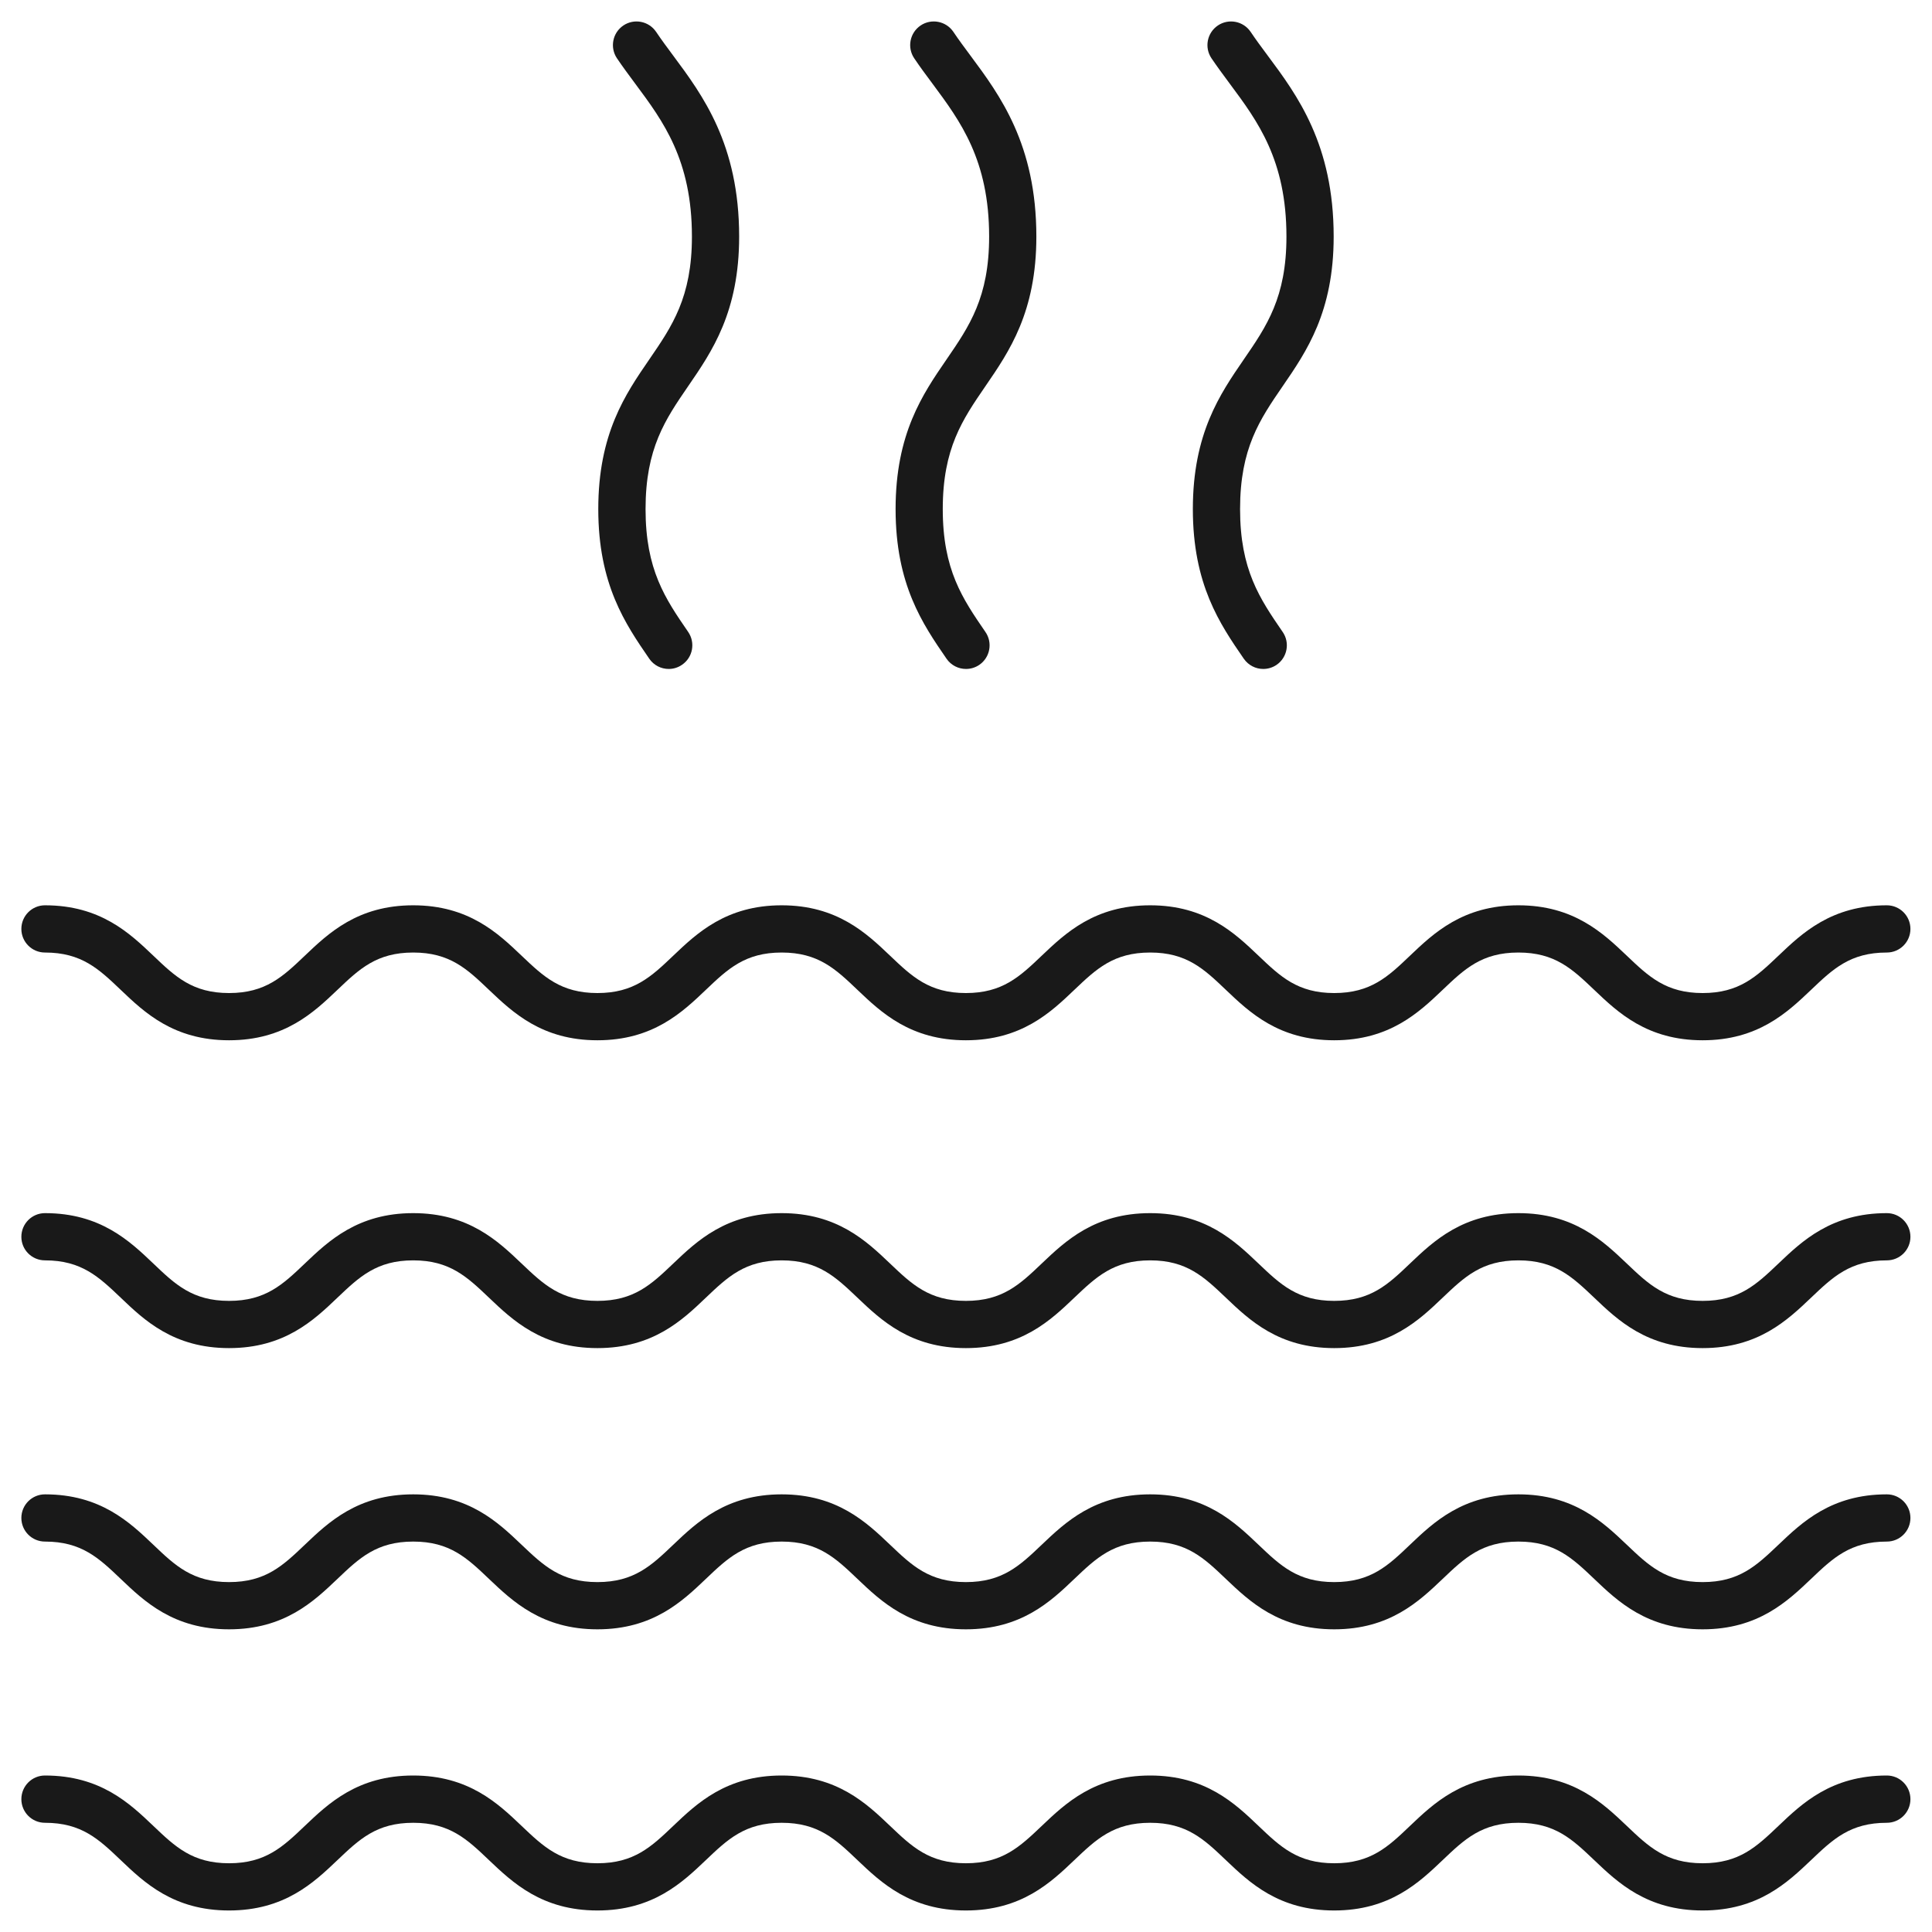
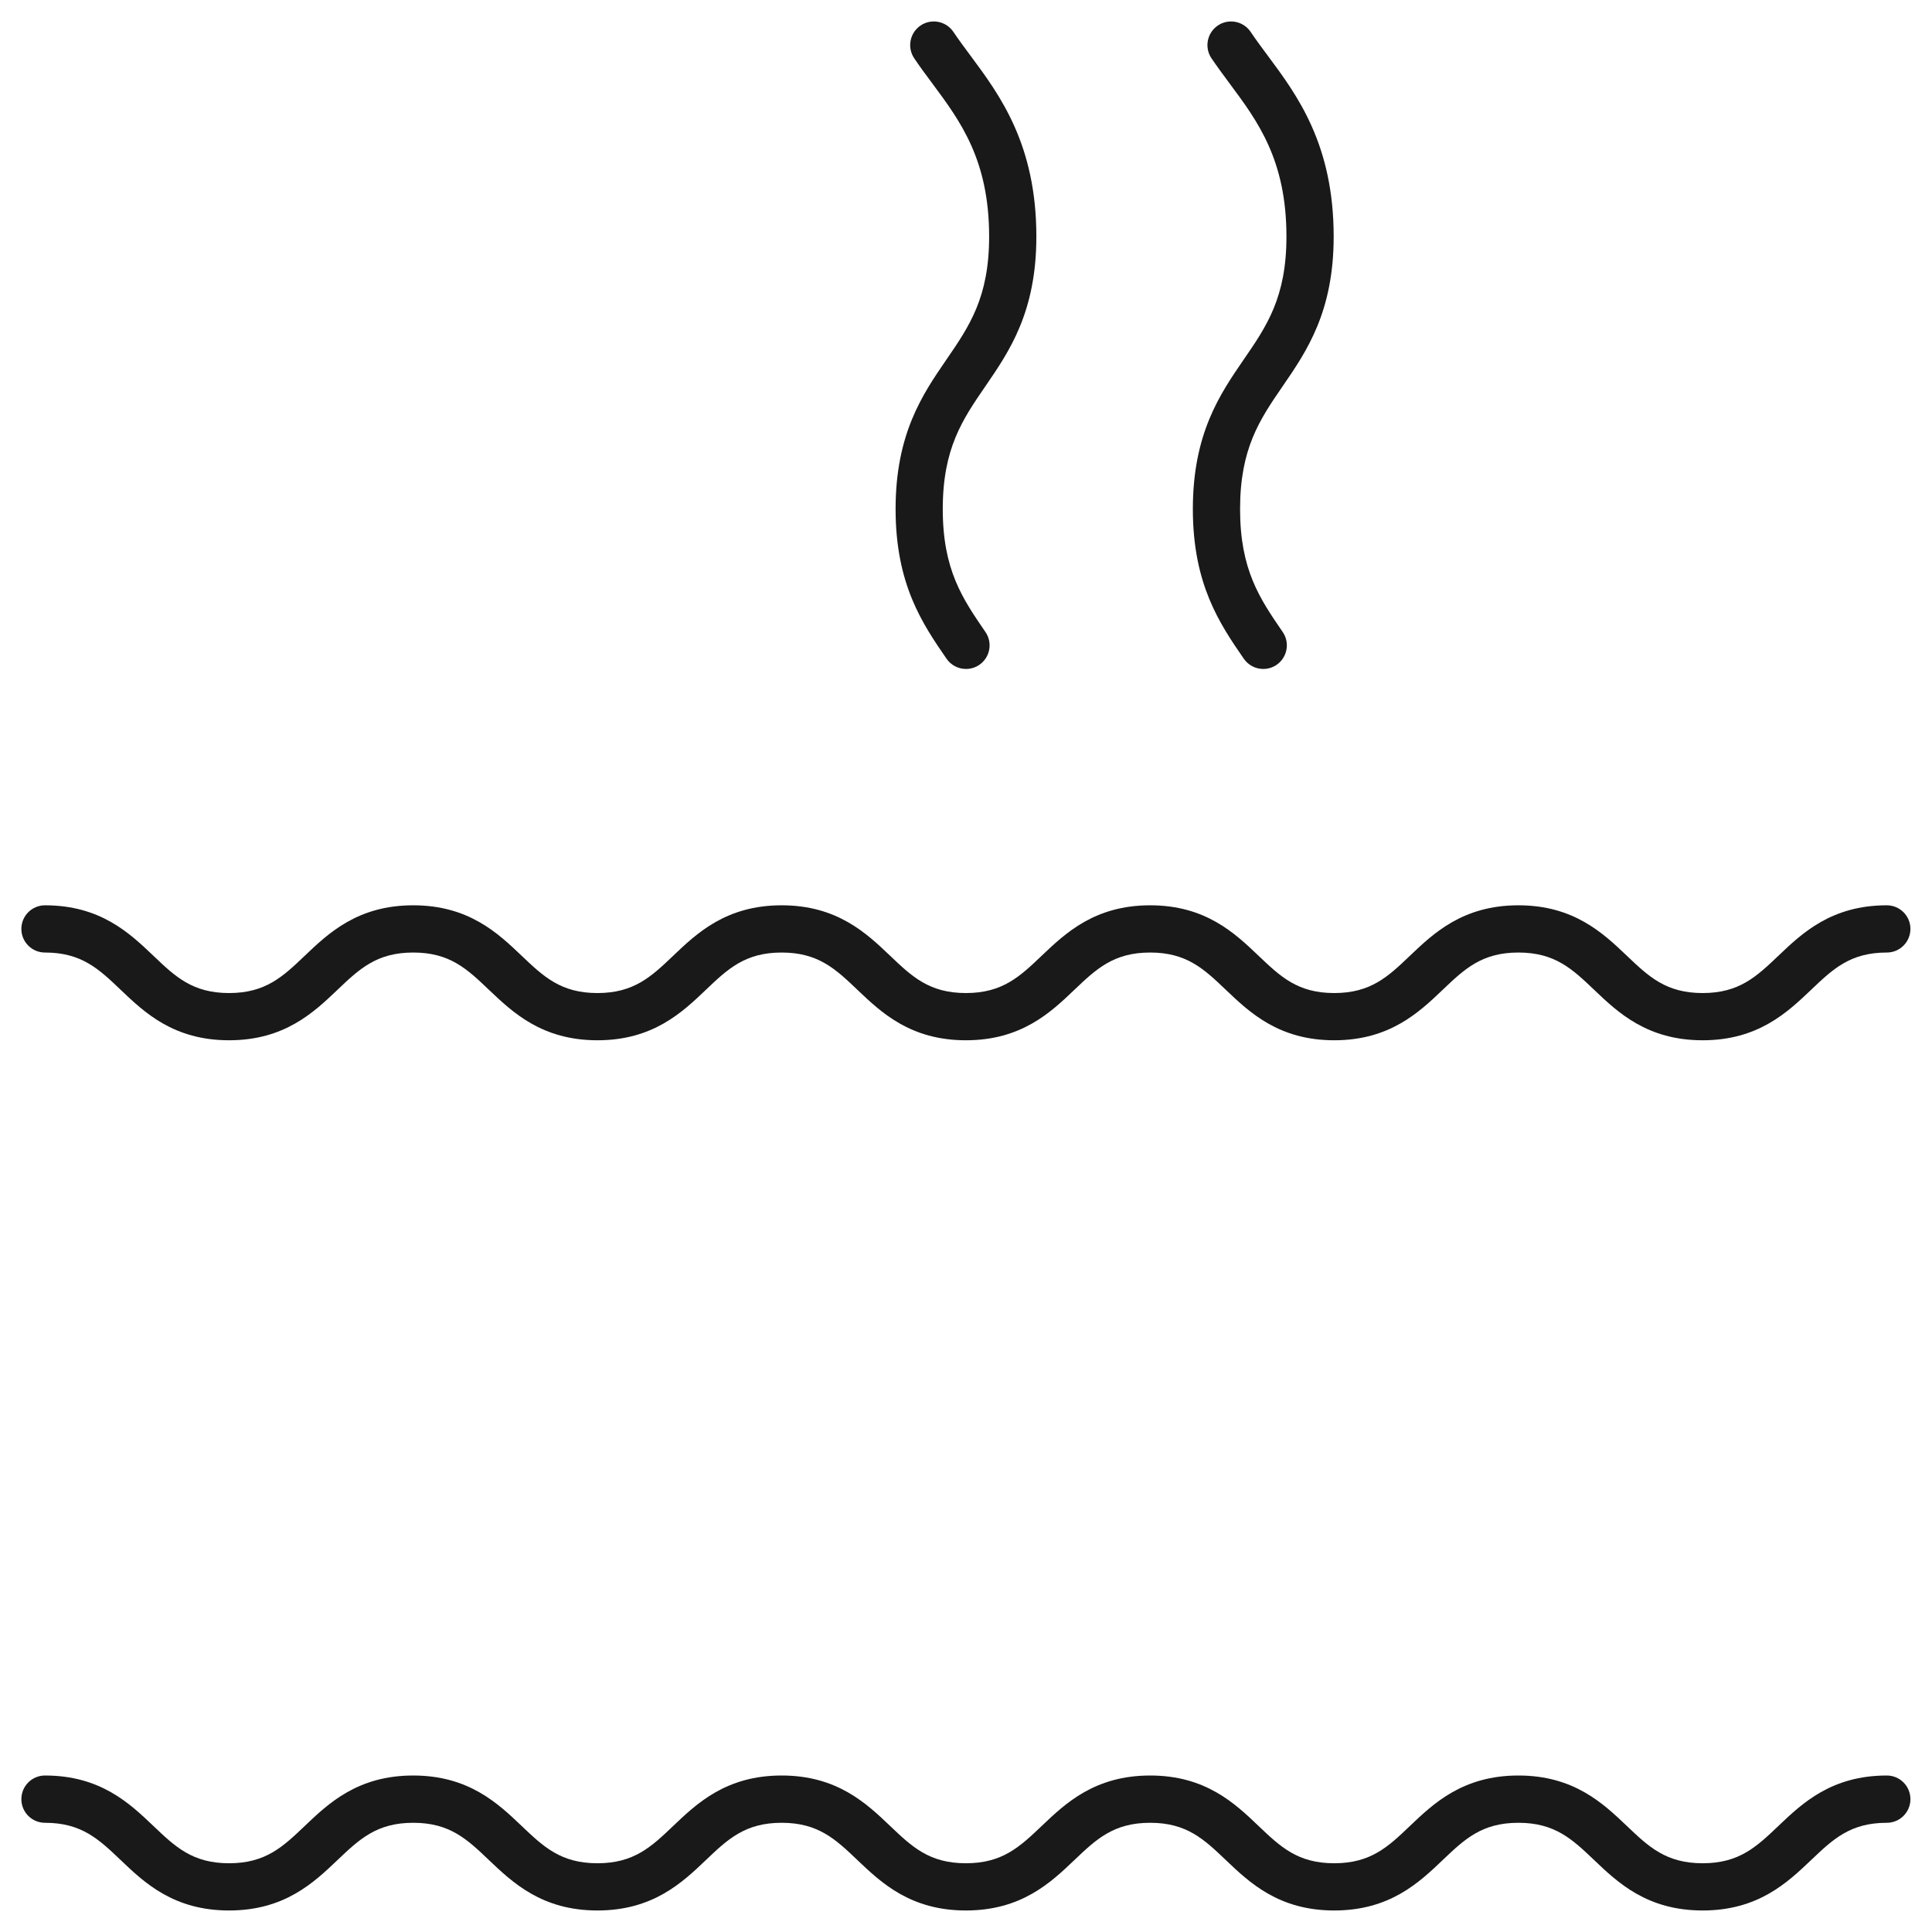
<svg xmlns="http://www.w3.org/2000/svg" width="36" height="36" viewBox="0 0 36 36" fill="none">
  <path d="M35.158 33.084C34.124 33.084 33.578 33.605 33.139 34.023C32.73 34.412 32.408 34.719 31.726 34.719C31.044 34.719 30.721 34.412 30.313 34.023C29.873 33.605 29.327 33.084 28.293 33.084C27.259 33.084 26.712 33.605 26.273 34.023C25.866 34.412 25.543 34.719 24.861 34.719C24.18 34.719 23.858 34.412 23.45 34.023C23.012 33.605 22.465 33.084 21.432 33.084C20.398 33.084 19.851 33.605 19.412 34.023C19.003 34.412 18.68 34.719 17.998 34.719C17.316 34.719 16.993 34.412 16.585 34.023C16.146 33.605 15.599 33.084 14.565 33.084C13.531 33.084 12.984 33.605 12.545 34.023C12.137 34.412 11.814 34.719 11.132 34.719C10.45 34.719 10.128 34.412 9.719 34.023C9.28 33.605 8.734 33.084 7.699 33.084C6.665 33.084 6.119 33.605 5.68 34.023C5.272 34.412 4.95 34.719 4.268 34.719C3.587 34.719 3.265 34.412 2.857 34.023C2.418 33.605 1.872 33.084 0.838 33.084C0.595 33.084 0.398 33.281 0.398 33.525C0.398 33.768 0.595 33.965 0.838 33.965C1.52 33.965 1.842 34.272 2.25 34.661C2.688 35.079 3.234 35.599 4.268 35.599C5.302 35.599 5.848 35.079 6.287 34.661C6.696 34.272 7.018 33.965 7.7 33.965C8.382 33.965 8.704 34.272 9.112 34.661C9.552 35.079 10.098 35.599 11.132 35.599C12.166 35.599 12.713 35.079 13.152 34.661C13.56 34.272 13.883 33.965 14.565 33.965C15.247 33.965 15.57 34.272 15.978 34.661C16.417 35.079 16.964 35.599 17.998 35.599C19.032 35.599 19.579 35.079 20.018 34.661C20.427 34.272 20.749 33.965 21.432 33.965C22.113 33.965 22.435 34.272 22.843 34.661C23.282 35.079 23.828 35.599 24.861 35.599C25.895 35.599 26.442 35.079 26.881 34.661C27.289 34.272 27.611 33.965 28.293 33.965C28.975 33.965 29.297 34.272 29.706 34.661C30.145 35.079 30.691 35.599 31.726 35.599C32.76 35.599 33.306 35.079 33.746 34.661C34.154 34.272 34.476 33.965 35.158 33.965C35.401 33.965 35.598 33.768 35.598 33.525C35.598 33.281 35.401 33.084 35.158 33.084Z" fill="#191919" />
-   <path d="M35.158 27.845C34.124 27.845 33.578 28.366 33.139 28.784C32.73 29.173 32.408 29.48 31.726 29.48C31.044 29.48 30.721 29.173 30.313 28.784C29.873 28.366 29.327 27.845 28.293 27.845C27.259 27.845 26.712 28.366 26.273 28.784C25.866 29.173 25.543 29.48 24.861 29.48C24.18 29.48 23.858 29.173 23.45 28.784C23.011 28.366 22.465 27.845 21.432 27.845C20.397 27.845 19.851 28.366 19.411 28.784C19.003 29.173 18.68 29.48 17.998 29.48C17.316 29.48 16.993 29.173 16.585 28.784C16.146 28.366 15.599 27.845 14.565 27.845C13.531 27.845 12.984 28.366 12.545 28.784C12.137 29.173 11.814 29.48 11.132 29.48C10.45 29.48 10.128 29.173 9.719 28.784C9.28 28.366 8.734 27.845 7.699 27.845C6.665 27.845 6.119 28.366 5.68 28.784C5.272 29.173 4.95 29.48 4.268 29.48C3.587 29.48 3.264 29.173 2.857 28.784C2.418 28.366 1.872 27.845 0.838 27.845C0.595 27.845 0.398 28.042 0.398 28.285C0.398 28.528 0.595 28.725 0.838 28.725C1.52 28.725 1.842 29.032 2.25 29.421C2.688 29.839 3.234 30.36 4.268 30.36C5.302 30.36 5.848 29.839 6.287 29.421C6.695 29.032 7.018 28.725 7.7 28.725C8.382 28.725 8.704 29.032 9.112 29.421C9.552 29.839 10.098 30.36 11.132 30.36C12.167 30.36 12.713 29.839 13.152 29.421C13.56 29.032 13.883 28.725 14.565 28.725C15.247 28.725 15.57 29.032 15.978 29.421C16.418 29.84 16.964 30.36 17.998 30.36C19.032 30.36 19.579 29.84 20.018 29.421C20.427 29.032 20.749 28.725 21.432 28.725C22.113 28.725 22.435 29.032 22.843 29.421C23.282 29.839 23.828 30.36 24.861 30.36C25.895 30.36 26.442 29.839 26.881 29.421C27.289 29.032 27.611 28.725 28.293 28.725C28.975 28.725 29.297 29.032 29.706 29.421C30.145 29.84 30.692 30.36 31.726 30.36C32.76 30.36 33.306 29.839 33.746 29.421C34.154 29.032 34.476 28.725 35.158 28.725C35.401 28.725 35.598 28.528 35.598 28.285C35.598 28.042 35.401 27.845 35.158 27.845Z" fill="#191919" />
-   <path d="M35.158 22.605C34.124 22.605 33.578 23.126 33.139 23.544C32.73 23.933 32.408 24.24 31.726 24.24C31.044 24.24 30.721 23.933 30.313 23.544C29.873 23.126 29.327 22.605 28.293 22.605C27.259 22.605 26.712 23.126 26.273 23.544C25.866 23.933 25.543 24.24 24.861 24.24C24.18 24.24 23.858 23.933 23.45 23.544C23.011 23.126 22.465 22.605 21.432 22.605C20.397 22.605 19.851 23.126 19.411 23.544C19.003 23.933 18.68 24.24 17.998 24.24C17.316 24.24 16.993 23.933 16.585 23.544C16.146 23.126 15.599 22.605 14.565 22.605C13.531 22.605 12.984 23.126 12.545 23.544C12.137 23.933 11.814 24.24 11.132 24.24C10.45 24.24 10.128 23.933 9.719 23.544C9.28 23.126 8.734 22.605 7.699 22.605C6.665 22.605 6.119 23.126 5.68 23.544C5.272 23.933 4.95 24.24 4.268 24.24C3.587 24.24 3.264 23.933 2.857 23.544C2.418 23.126 1.872 22.605 0.838 22.605C0.595 22.605 0.398 22.802 0.398 23.046C0.398 23.289 0.595 23.485 0.838 23.485C1.52 23.485 1.842 23.793 2.25 24.181C2.688 24.6 3.234 25.12 4.268 25.12C5.302 25.12 5.848 24.6 6.287 24.181C6.695 23.793 7.018 23.485 7.7 23.485C8.382 23.485 8.704 23.793 9.112 24.181C9.552 24.6 10.098 25.12 11.132 25.12C12.167 25.12 12.713 24.6 13.152 24.181C13.56 23.793 13.883 23.485 14.565 23.485C15.247 23.485 15.57 23.793 15.978 24.181C16.418 24.6 16.964 25.12 17.998 25.12C19.032 25.12 19.579 24.6 20.018 24.181C20.427 23.793 20.749 23.485 21.432 23.485C22.113 23.485 22.435 23.793 22.843 24.181C23.282 24.6 23.828 25.12 24.861 25.12C25.895 25.12 26.442 24.6 26.881 24.181C27.289 23.793 27.611 23.485 28.293 23.485C28.975 23.485 29.297 23.793 29.706 24.181C30.145 24.6 30.691 25.12 31.726 25.12C32.76 25.12 33.306 24.6 33.746 24.181C34.154 23.793 34.476 23.485 35.158 23.485C35.401 23.485 35.598 23.289 35.598 23.046C35.598 22.802 35.401 22.605 35.158 22.605Z" fill="#191919" />
  <path d="M35.158 16.869C34.124 16.869 33.578 17.39 33.139 17.808C32.73 18.197 32.408 18.504 31.726 18.504C31.044 18.504 30.721 18.197 30.313 17.808C29.873 17.39 29.327 16.869 28.293 16.869C27.259 16.869 26.712 17.39 26.273 17.808C25.866 18.197 25.543 18.504 24.861 18.504C24.18 18.504 23.858 18.197 23.45 17.808C23.011 17.39 22.465 16.869 21.432 16.869C20.397 16.869 19.851 17.39 19.411 17.808C19.003 18.197 18.68 18.504 17.998 18.504C17.316 18.504 16.993 18.197 16.585 17.808C16.146 17.39 15.599 16.869 14.565 16.869C13.531 16.869 12.984 17.39 12.545 17.808C12.137 18.197 11.814 18.504 11.132 18.504C10.45 18.504 10.128 18.197 9.719 17.808C9.28 17.39 8.734 16.869 7.699 16.869C6.665 16.869 6.119 17.39 5.68 17.808C5.272 18.197 4.95 18.504 4.268 18.504C3.587 18.504 3.264 18.197 2.857 17.808C2.418 17.39 1.872 16.869 0.838 16.869C0.595 16.869 0.398 17.066 0.398 17.309C0.398 17.552 0.595 17.749 0.838 17.749C1.52 17.749 1.842 18.056 2.25 18.445C2.688 18.863 3.234 19.384 4.268 19.384C5.302 19.384 5.848 18.863 6.287 18.445C6.695 18.056 7.018 17.749 7.7 17.749C8.382 17.749 8.704 18.056 9.112 18.445C9.552 18.863 10.098 19.384 11.132 19.384C12.167 19.384 12.713 18.863 13.152 18.445C13.56 18.056 13.883 17.749 14.565 17.749C15.247 17.749 15.57 18.056 15.978 18.445C16.418 18.864 16.964 19.384 17.998 19.384C19.032 19.384 19.579 18.864 20.018 18.445C20.427 18.056 20.749 17.749 21.432 17.749C22.113 17.749 22.435 18.056 22.843 18.445C23.282 18.863 23.828 19.384 24.861 19.384C25.895 19.384 26.442 18.863 26.881 18.445C27.289 18.056 27.611 17.749 28.293 17.749C28.975 17.749 29.297 18.056 29.706 18.445C30.145 18.864 30.692 19.384 31.726 19.384C32.76 19.384 33.306 18.863 33.746 18.445C34.154 18.056 34.476 17.749 35.158 17.749C35.401 17.749 35.598 17.552 35.598 17.309C35.598 17.066 35.401 16.869 35.158 16.869Z" fill="#191919" />
-   <path d="M13.773 4.408C13.773 2.689 13.092 1.773 12.544 1.036C12.434 0.888 12.326 0.743 12.226 0.594C12.09 0.393 11.817 0.339 11.615 0.475C11.414 0.611 11.36 0.884 11.496 1.086C11.603 1.245 11.72 1.402 11.838 1.561C12.357 2.259 12.893 2.98 12.893 4.408C12.893 5.541 12.524 6.077 12.098 6.698C11.653 7.346 11.148 8.08 11.148 9.486C11.148 10.892 11.653 11.626 12.098 12.274C12.183 12.398 12.32 12.465 12.461 12.465C12.546 12.465 12.633 12.44 12.709 12.387C12.91 12.25 12.961 11.976 12.823 11.775C12.397 11.155 12.029 10.619 12.029 9.486C12.029 8.353 12.397 7.817 12.823 7.196C13.268 6.548 13.773 5.814 13.773 4.408L13.773 4.408Z" fill="#191919" />
  <path d="M19.311 4.408C19.311 2.689 18.63 1.772 18.083 1.036C17.973 0.888 17.865 0.743 17.765 0.594C17.629 0.393 17.356 0.339 17.154 0.475C16.953 0.611 16.899 0.884 17.035 1.086C17.142 1.245 17.258 1.402 17.377 1.561C17.895 2.259 18.431 2.98 18.431 4.408C18.431 5.541 18.063 6.077 17.637 6.698C17.192 7.346 16.688 8.08 16.688 9.486C16.688 10.893 17.192 11.627 17.637 12.274C17.722 12.398 17.86 12.465 18 12.465C18.086 12.465 18.173 12.44 18.249 12.388C18.449 12.25 18.5 11.976 18.362 11.776C17.936 11.155 17.567 10.62 17.567 9.486C17.567 8.353 17.936 7.817 18.362 7.196C18.807 6.548 19.311 5.814 19.311 4.408L19.311 4.408Z" fill="#191919" />
  <path d="M24.851 4.408C24.851 2.689 24.17 1.772 23.622 1.036C23.512 0.888 23.404 0.743 23.304 0.594C23.168 0.393 22.895 0.339 22.693 0.475C22.492 0.611 22.438 0.884 22.574 1.086C22.682 1.245 22.798 1.402 22.916 1.561C23.435 2.259 23.971 2.98 23.971 4.408C23.971 5.541 23.603 6.077 23.176 6.698C22.731 7.346 22.227 8.08 22.227 9.486C22.227 10.892 22.731 11.627 23.176 12.274C23.262 12.398 23.399 12.465 23.539 12.465C23.625 12.465 23.712 12.44 23.788 12.388C23.988 12.25 24.039 11.976 23.901 11.776C23.475 11.155 23.107 10.619 23.107 9.486C23.107 8.353 23.475 7.817 23.901 7.196C24.346 6.548 24.851 5.814 24.851 4.408L24.851 4.408Z" fill="#191919" />
</svg>